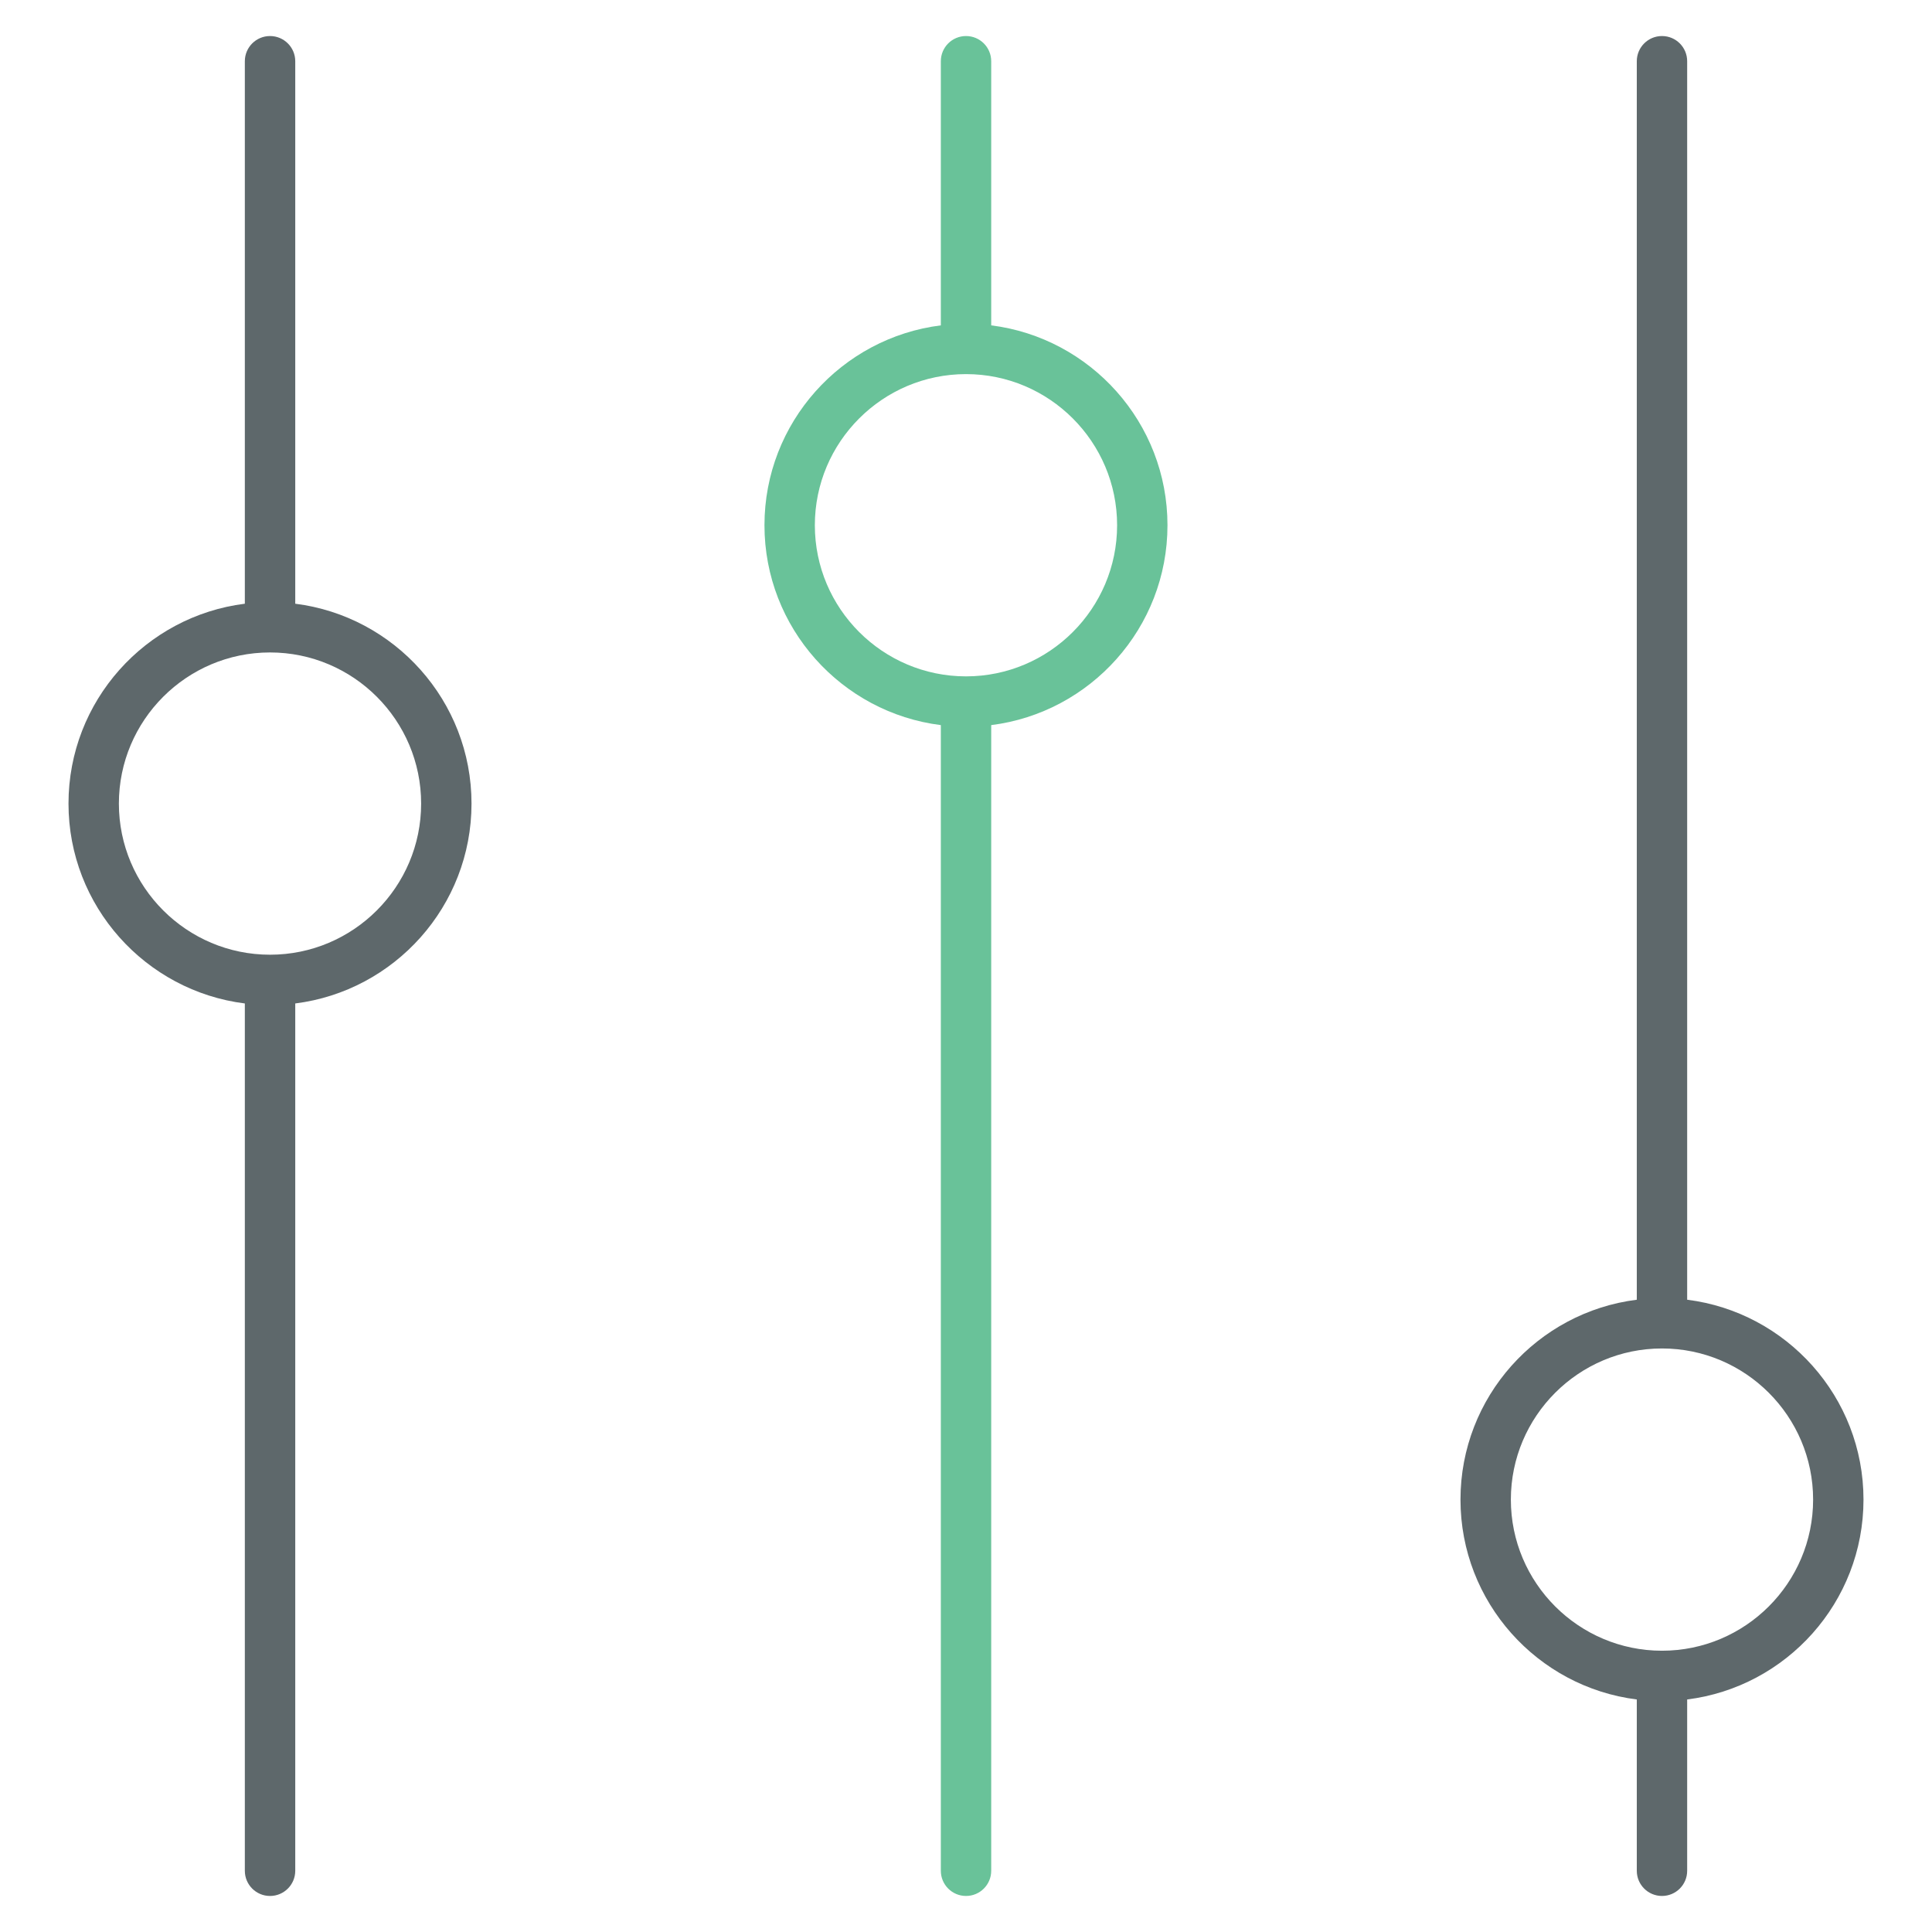
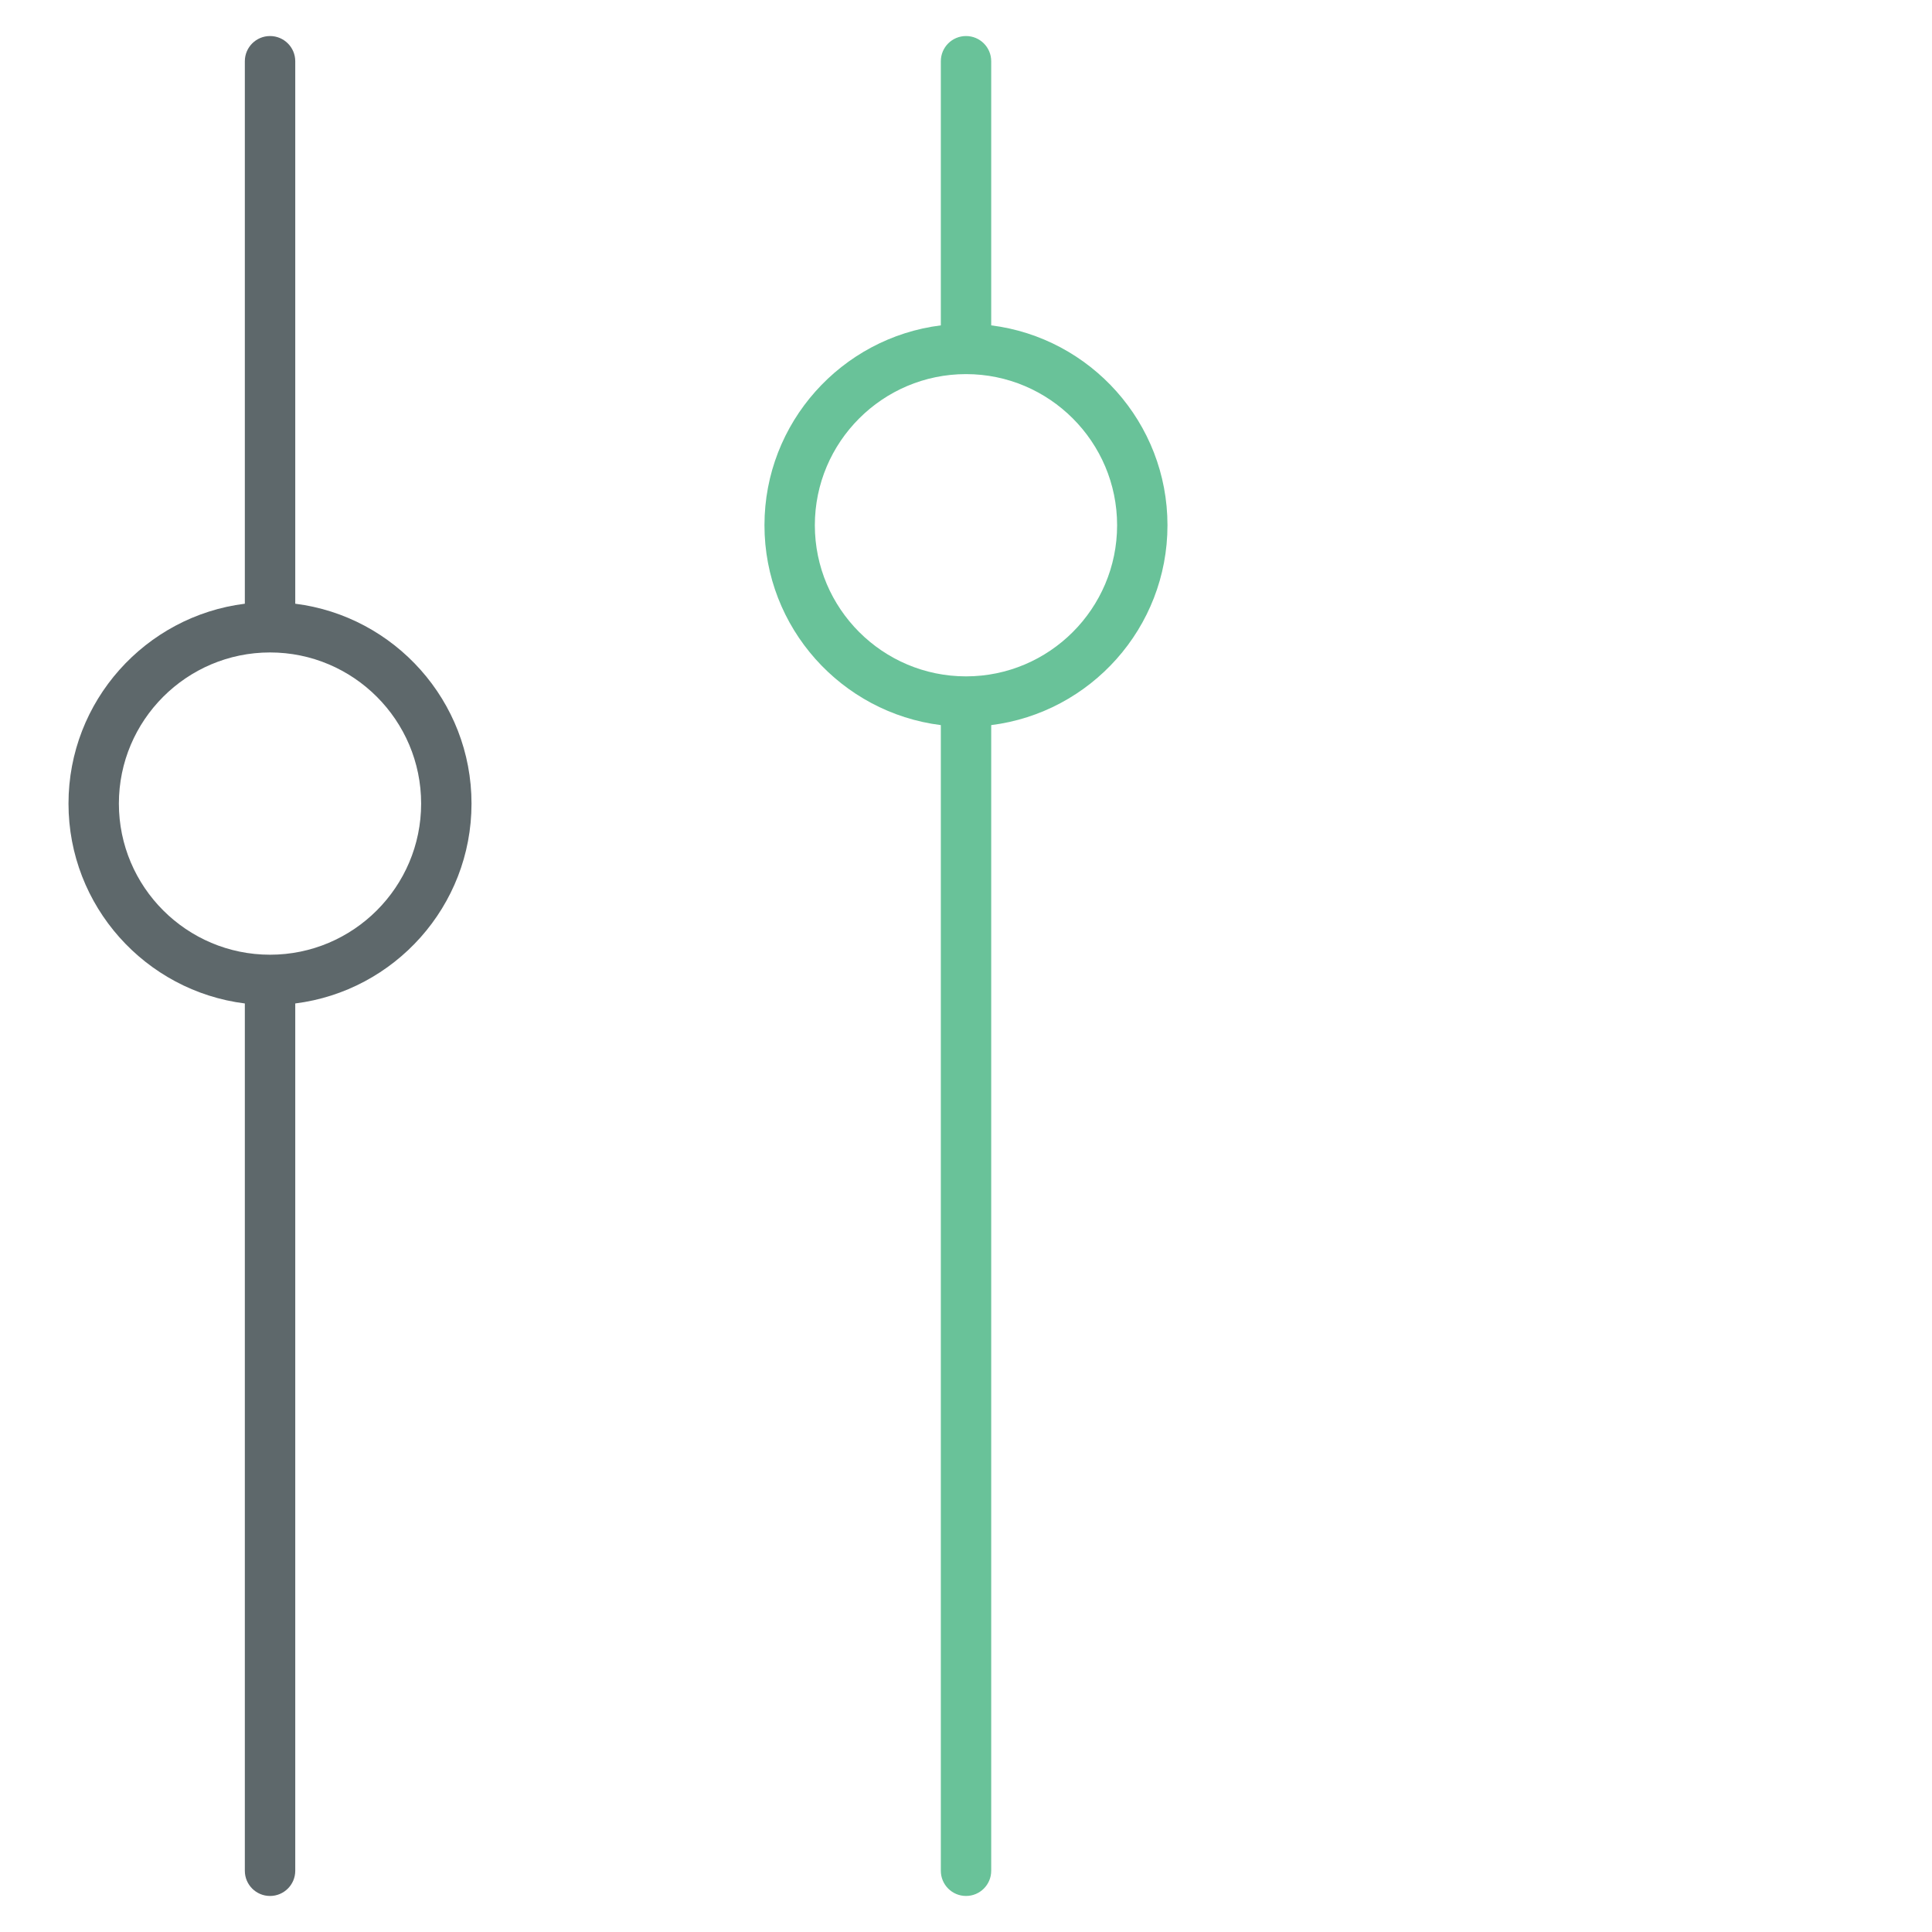
<svg xmlns="http://www.w3.org/2000/svg" version="1.1" id="Layer_1" x="0px" y="0px" width="512px" height="512px" viewBox="0 0 512 512" enable-background="new 0 0 512 512" xml:space="preserve">
  <path fill="#5E686B" d="M78.244,159.991V16.226c0-3.69-2.999-6.675-6.684-6.675c-3.688,0-6.675,2.986-6.675,6.675V159.99  c-26.31,3.295-46.732,25.779-46.732,52.968s20.424,49.672,46.732,52.968v229.849c0,3.69,2.986,6.676,6.675,6.676  c3.685,0,6.684-2.984,6.684-6.676v-229.85c26.299-3.3,46.712-25.781,46.712-52.967S104.543,163.291,78.244,159.991z M71.562,253.009  c-22.085,0-40.057-17.966-40.057-40.051s17.972-40.051,40.057-40.051c22.079,0,40.044,17.966,40.044,40.051  S93.641,253.009,71.562,253.009z" />
  <path fill="#69C299" d="M262.681,86.226v-70c0-3.69-2.986-6.675-6.675-6.675c-3.69,0-6.675,2.986-6.675,6.675v70  c-26.312,3.295-46.739,25.779-46.739,52.968s20.429,49.673,46.739,52.968v303.611c0,3.69,2.984,6.676,6.675,6.676  c3.688,0,6.676-2.984,6.675-6.676V192.162c26.298-3.297,46.713-25.779,46.713-52.968C309.394,112.006,288.979,89.523,262.681,86.226  z M256.006,179.244c-22.084,0-40.063-17.965-40.063-40.05s17.979-40.051,40.063-40.051c22.072,0,40.039,17.966,40.039,40.051  S278.078,179.244,256.006,179.244z" />
-   <path fill="#5E686B" d="M493.845,397.409c0-27.189-20.417-49.674-46.728-52.969V16.226c0-3.69-2.982-6.675-6.674-6.675  c-3.688,0-6.676,2.986-6.676,6.675V344.44c-26.308,3.296-46.724,25.779-46.724,52.969c0,27.188,20.416,49.672,46.724,52.968v45.396  c0,3.69,2.987,6.676,6.676,6.676c3.69,0,6.674-2.984,6.674-6.676v-45.396C473.428,447.082,493.845,424.599,493.845,397.409z   M440.445,437.459c-22.086,0-40.051-17.965-40.051-40.051s17.965-40.051,40.051-40.051c22.084,0,40.049,17.965,40.049,40.051  S462.529,437.459,440.445,437.459z" />
</svg>